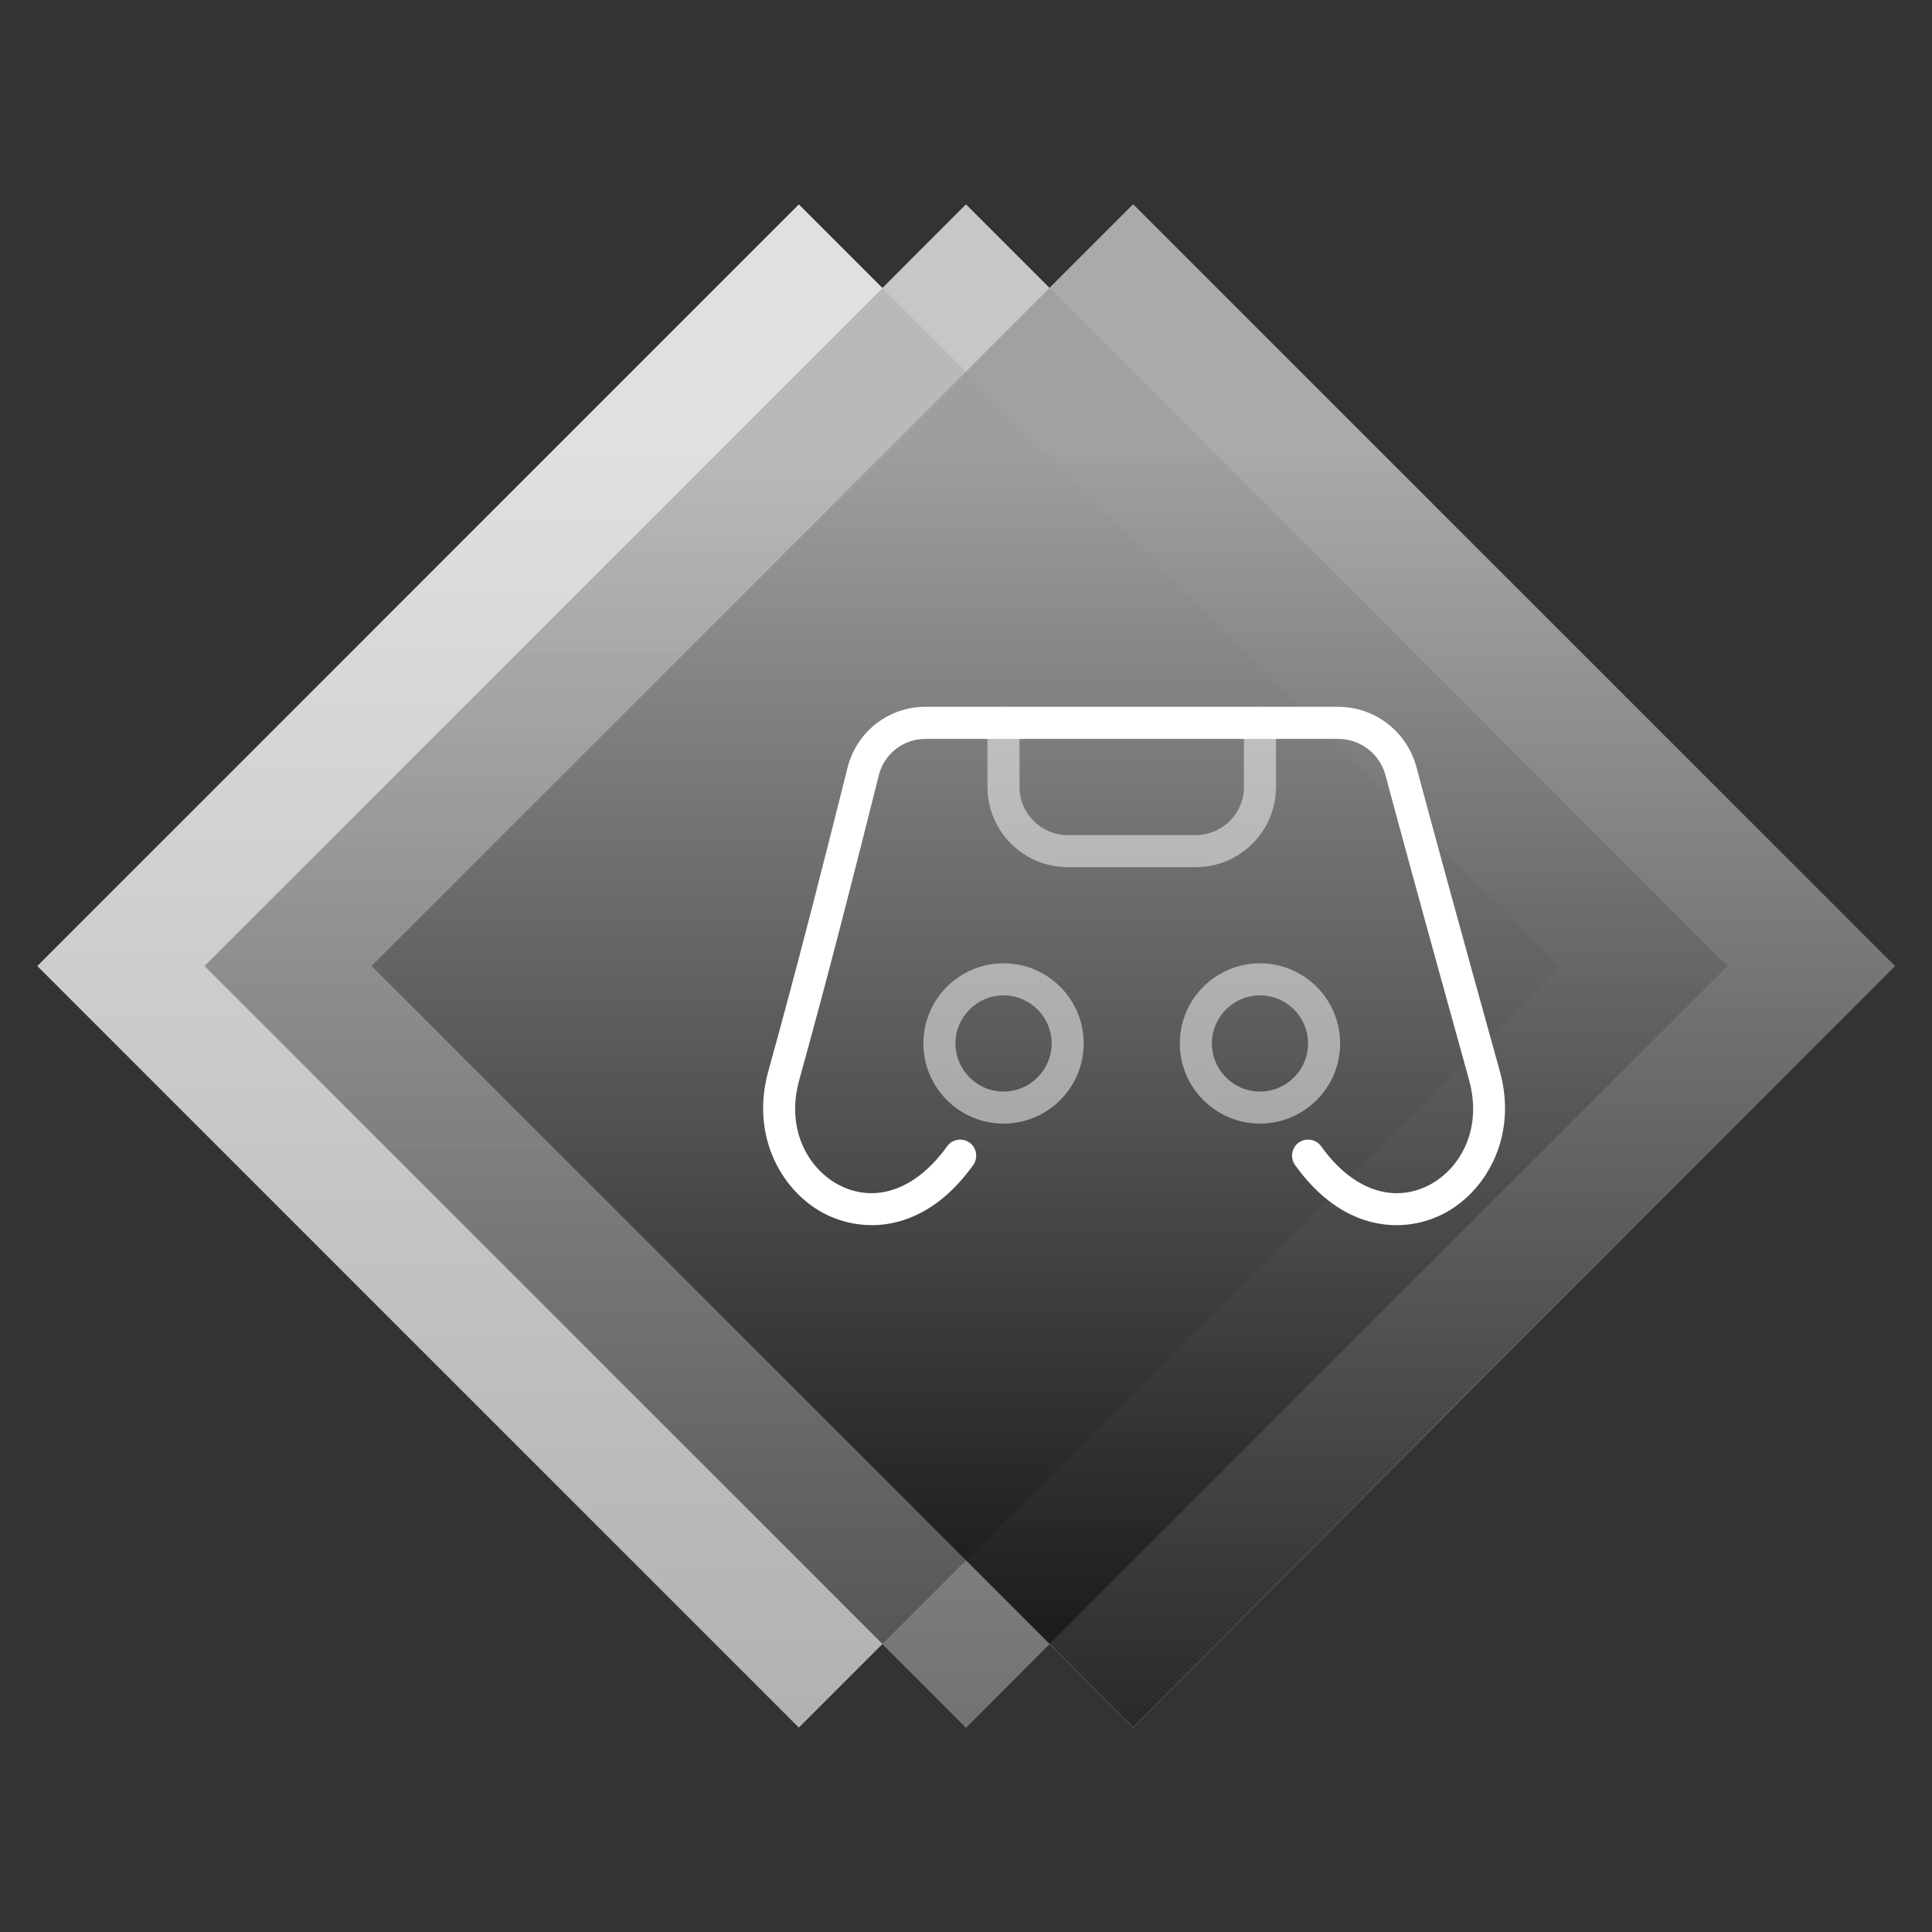
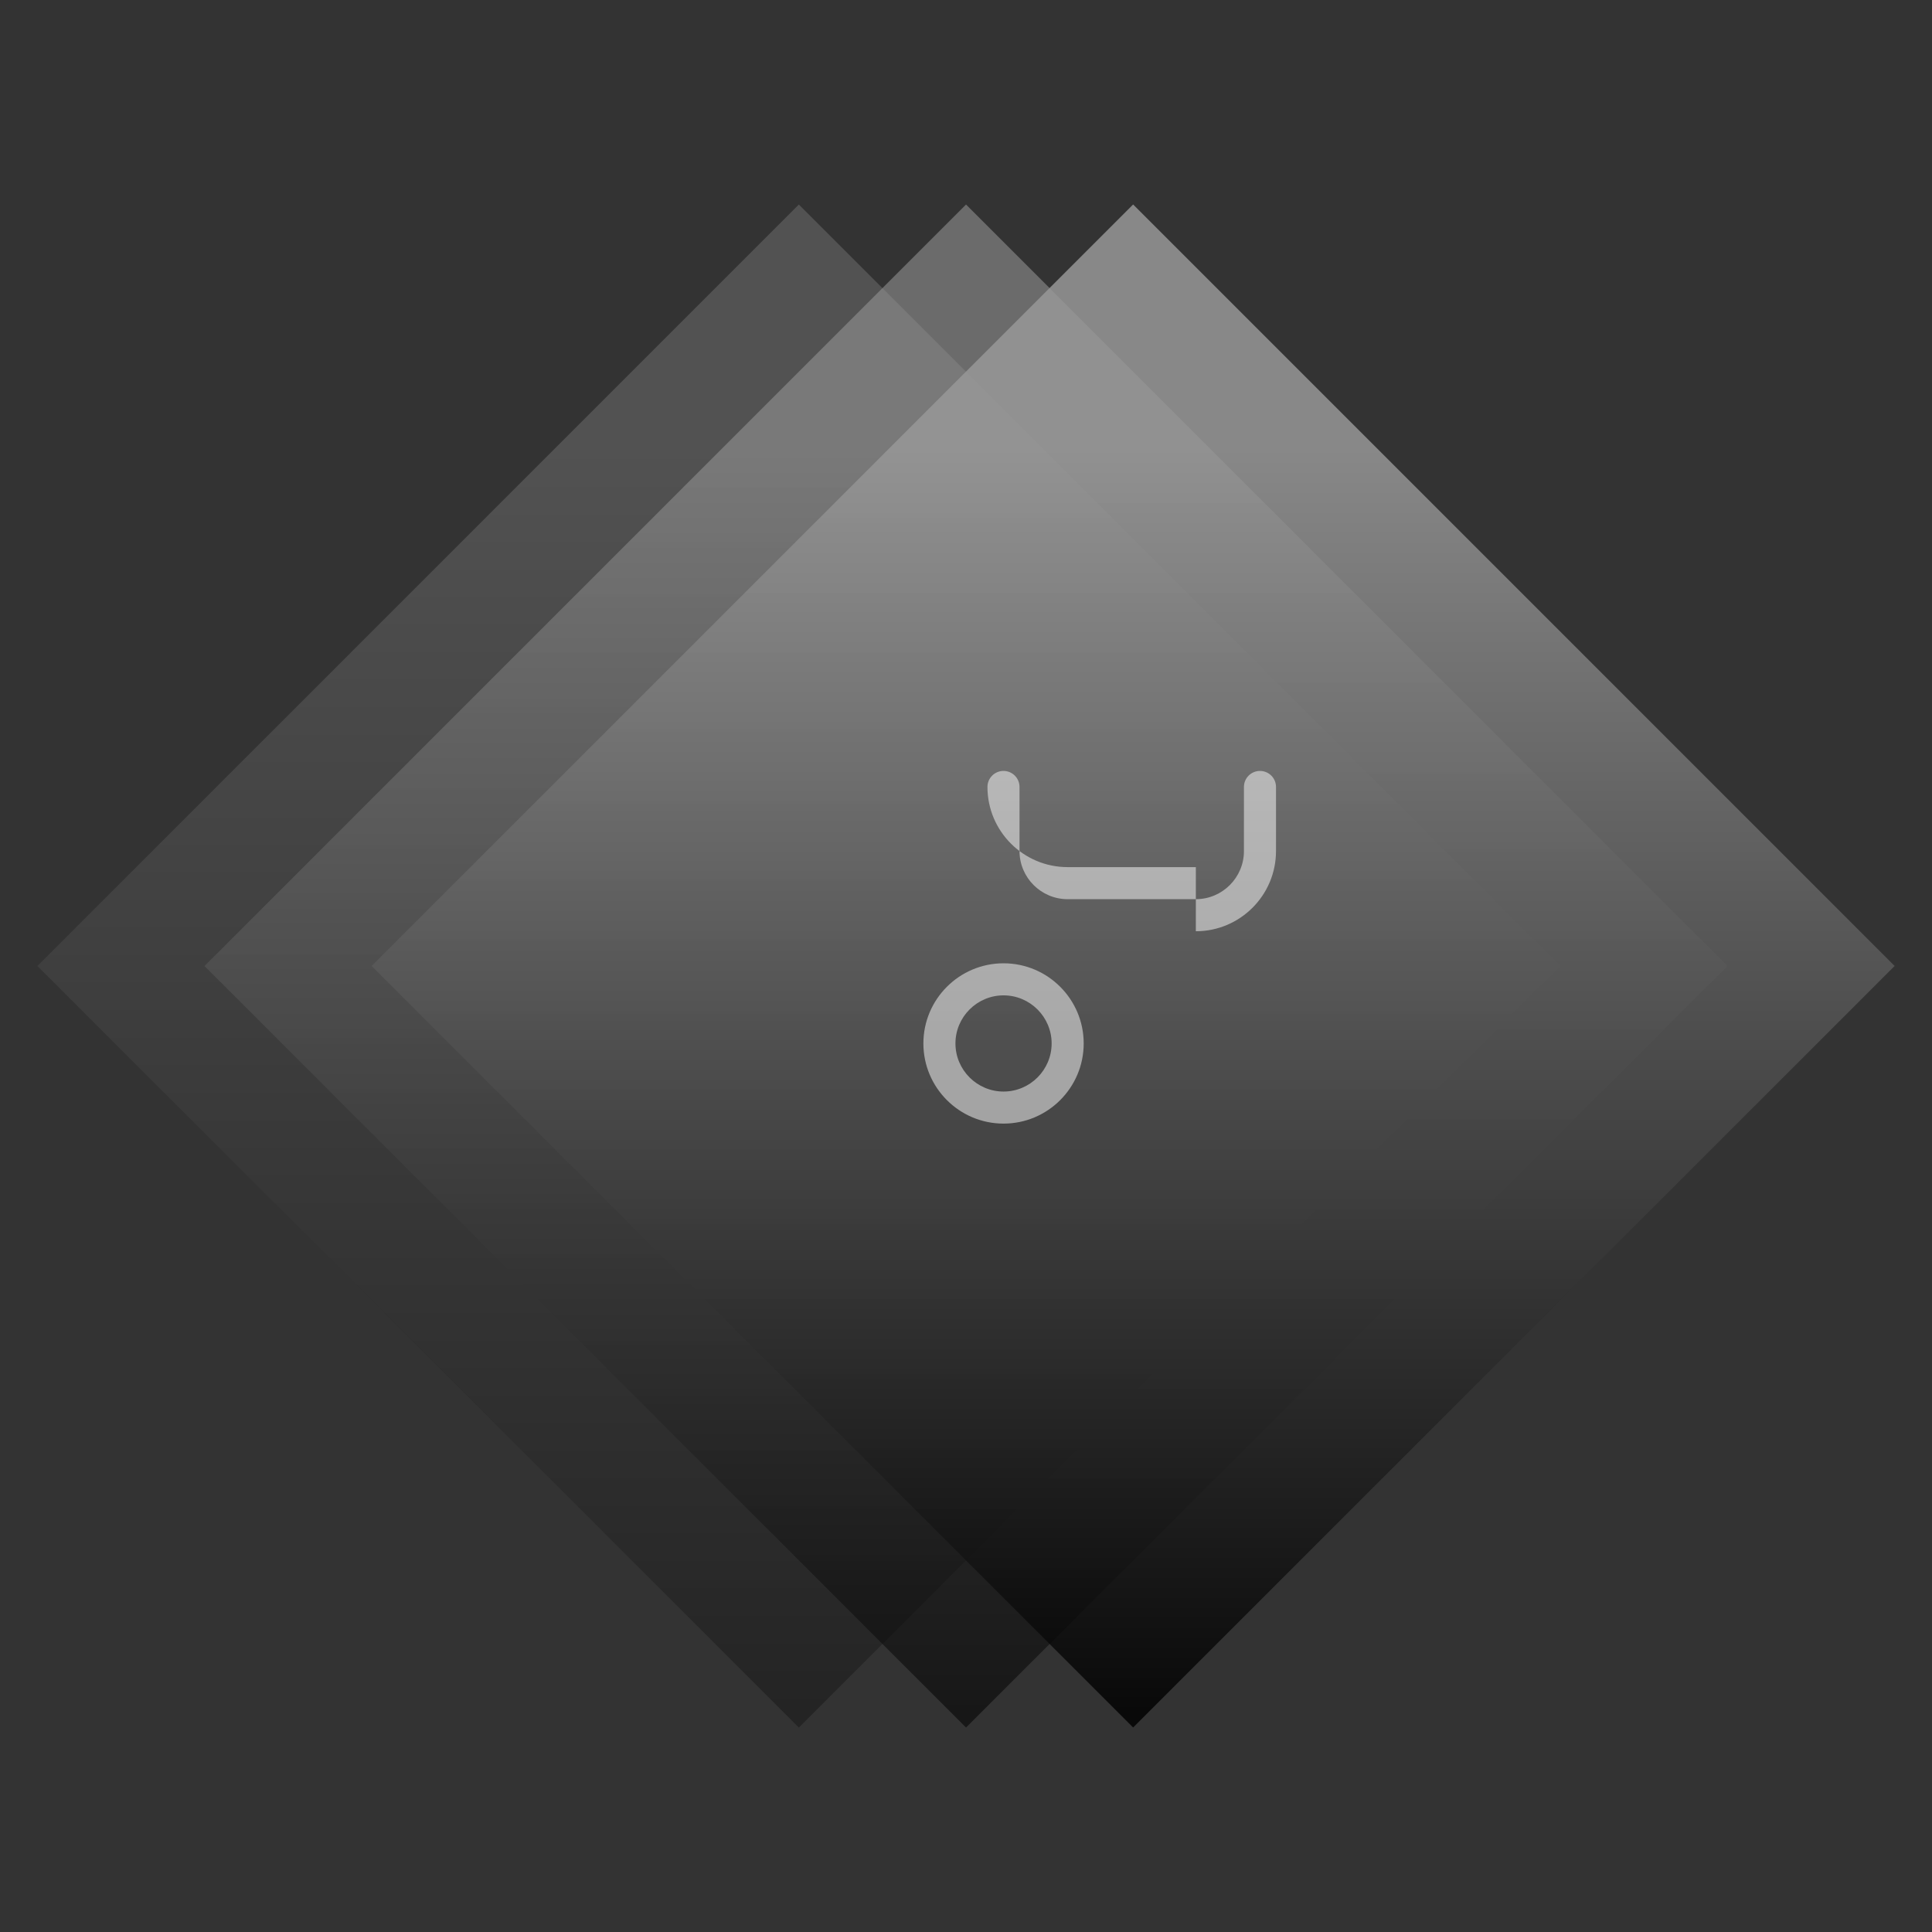
<svg xmlns="http://www.w3.org/2000/svg" xmlns:xlink="http://www.w3.org/1999/xlink" id="Ebene_1" data-name="Ebene 1" viewBox="0 0 354.33 354.33">
  <rect x="0" y="0" width="354.33" height="354.33" fill="#333333" stroke="none" />
  <defs>
    <style>
      .cls-1 {
        fill: url(#Unbenannter_Verlauf_14);
        opacity: .3;
      }

      .cls-2 {
        fill: url(#Unbenannter_Verlauf_14-2);
        opacity: .55;
      }

      .cls-3 {
        fill: url(#Unbenannter_Verlauf_14-3);
        opacity: .83;
      }

      .cls-4 {
        fill: #fff;
      }

      .cls-5 {
        opacity: .5;
      }
    </style>
    <linearGradient id="Unbenannter_Verlauf_14" data-name="Unbenannter Verlauf 14" x1="146.51" y1="-2689.17" x2="146.51" y2="-2968.5" gradientTransform="translate(-1957.38 2073.85) rotate(45)" gradientUnits="userSpaceOnUse">
      <stop offset=".01" stop-color="#000" />
      <stop offset=".84" stop-color="#999" />
    </linearGradient>
    <linearGradient id="Unbenannter_Verlauf_14-2" data-name="Unbenannter Verlauf 14" x1="177.17" y1="-2689.17" x2="177.17" y2="-2968.5" gradientTransform="translate(-1948.4 2052.17) rotate(45)" xlink:href="#Unbenannter_Verlauf_14" />
    <linearGradient id="Unbenannter_Verlauf_14-3" data-name="Unbenannter Verlauf 14" x1="207.82" y1="-2689.17" x2="207.82" y2="-2968.5" gradientTransform="translate(-1939.42 2030.5) rotate(45)" xlink:href="#Unbenannter_Verlauf_14" />
  </defs>
-   <polygon class="cls-4" points="347.48 177.17 207.82 37.5 192.49 52.83 177.16 37.5 161.84 52.83 146.51 37.5 6.85 177.17 146.51 316.83 161.84 301.5 177.17 316.83 192.49 301.5 207.82 316.83 347.48 177.17" />
  <rect class="cls-1" x="47.75" y="78.41" width="197.51" height="197.51" transform="translate(-82.36 155.49) rotate(-45)" />
  <rect class="cls-2" x="78.41" y="78.41" width="197.51" height="197.51" transform="translate(-73.38 177.17) rotate(-45)" />
  <rect class="cls-3" x="109.07" y="78.41" width="197.51" height="197.51" transform="translate(-64.41 198.84) rotate(-45)" />
-   <path class="cls-4" d="M159.85,224.69c-2.95,0-5.72-.7-8.11-1.84-7.97-3.81-14.25-14.09-10.83-26.39,5.48-19.76,10.19-38.35,14.54-55.7,1.64-6.55,7.5-11.13,14.26-11.13h75.71c6.72,0,12.62,4.54,14.35,11.05,2.37,8.86,6.92,25.64,15.3,55.78,3.42,12.3-2.87,22.59-10.83,26.39-7.28,3.48-18.11,2.88-26.73-9.19-.94-1.33-.64-3.16,.68-4.11,1.33-.94,3.16-.64,4.11,.68,5.53,7.75,12.79,10.48,19.41,7.31,5.58-2.66,10.37-9.9,7.71-19.51-8.38-30.17-12.94-46.97-15.32-55.84-1.04-3.93-4.61-6.68-8.67-6.68h-75.71c-4.05,0-7.57,2.74-8.55,6.68-4.36,17.39-9.08,36.02-14.58,55.84-2.67,9.61,2.12,16.85,7.7,19.51,6.61,3.16,13.88,.43,19.41-7.31,.95-1.31,2.77-1.62,4.11-.68,1.32,.95,1.62,2.78,.68,4.11-5.79,8.11-12.58,11.04-18.62,11.04Z" />
  <g class="cls-5">
-     <path class="cls-4" d="M219.32,159.03h-23.52c-8.11,0-14.7-6.59-14.7-14.7v-11.76c0-1.62,1.31-2.94,2.94-2.94s2.94,1.31,2.94,2.94v11.76c0,4.86,3.96,8.82,8.82,8.82h23.52c4.86,0,8.82-3.96,8.82-8.82v-11.76c0-1.62,1.31-2.94,2.94-2.94s2.94,1.31,2.94,2.94v11.76c0,8.11-6.59,14.7-14.7,14.7Z" />
+     <path class="cls-4" d="M219.32,159.03h-23.52c-8.11,0-14.7-6.59-14.7-14.7c0-1.62,1.31-2.94,2.94-2.94s2.94,1.31,2.94,2.94v11.76c0,4.86,3.96,8.82,8.82,8.82h23.52c4.86,0,8.82-3.96,8.82-8.82v-11.76c0-1.62,1.31-2.94,2.94-2.94s2.94,1.31,2.94,2.94v11.76c0,8.11-6.59,14.7-14.7,14.7Z" />
  </g>
  <g class="cls-5">
    <path class="cls-4" d="M184.05,206.07c-8.11,0-14.7-6.59-14.7-14.7s6.59-14.7,14.7-14.7,14.7,6.59,14.7,14.7-6.59,14.7-14.7,14.7Zm0-23.52c-4.86,0-8.82,3.96-8.82,8.82s3.96,8.82,8.82,8.82,8.82-3.96,8.82-8.82-3.96-8.82-8.82-8.82Z" />
  </g>
  <g class="cls-5">
-     <path class="cls-4" d="M231.08,206.07c-8.11,0-14.7-6.59-14.7-14.7s6.59-14.7,14.7-14.7,14.7,6.59,14.7,14.7-6.59,14.7-14.7,14.7Zm0-23.52c-4.86,0-8.82,3.96-8.82,8.82s3.96,8.82,8.82,8.82,8.82-3.96,8.82-8.82-3.96-8.82-8.82-8.82Z" />
-   </g>
+     </g>
</svg>